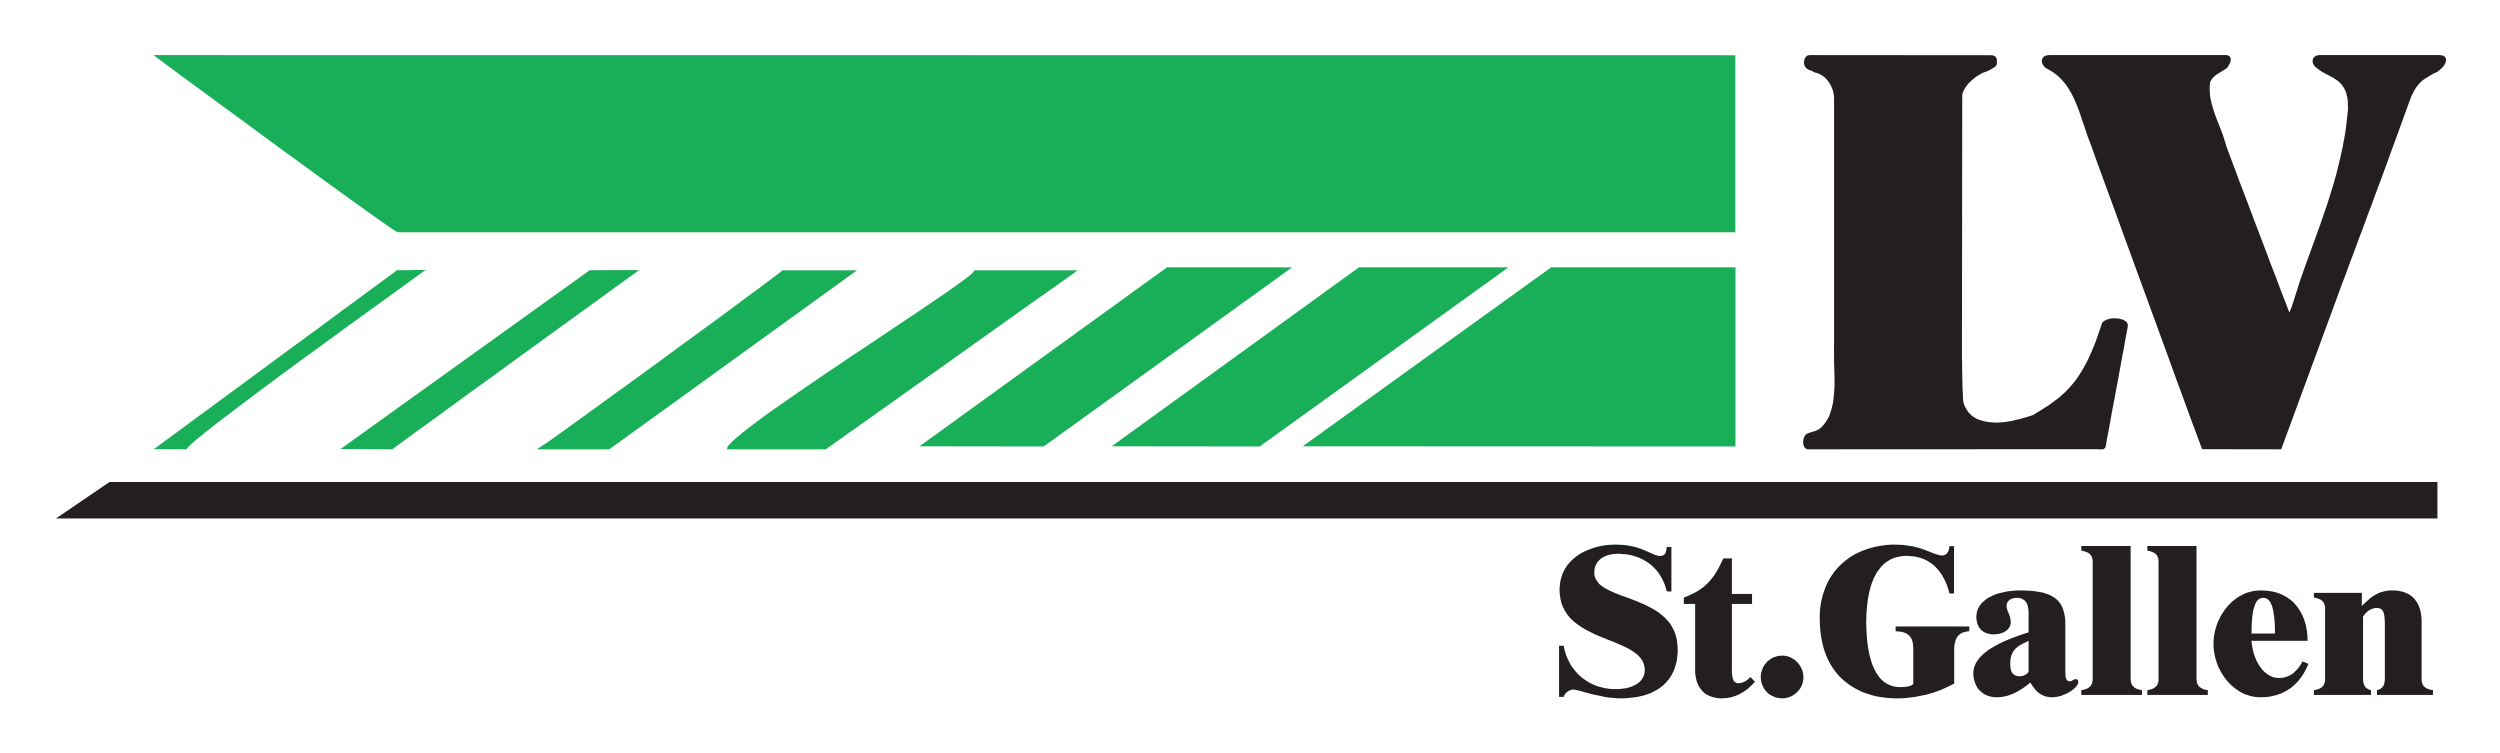
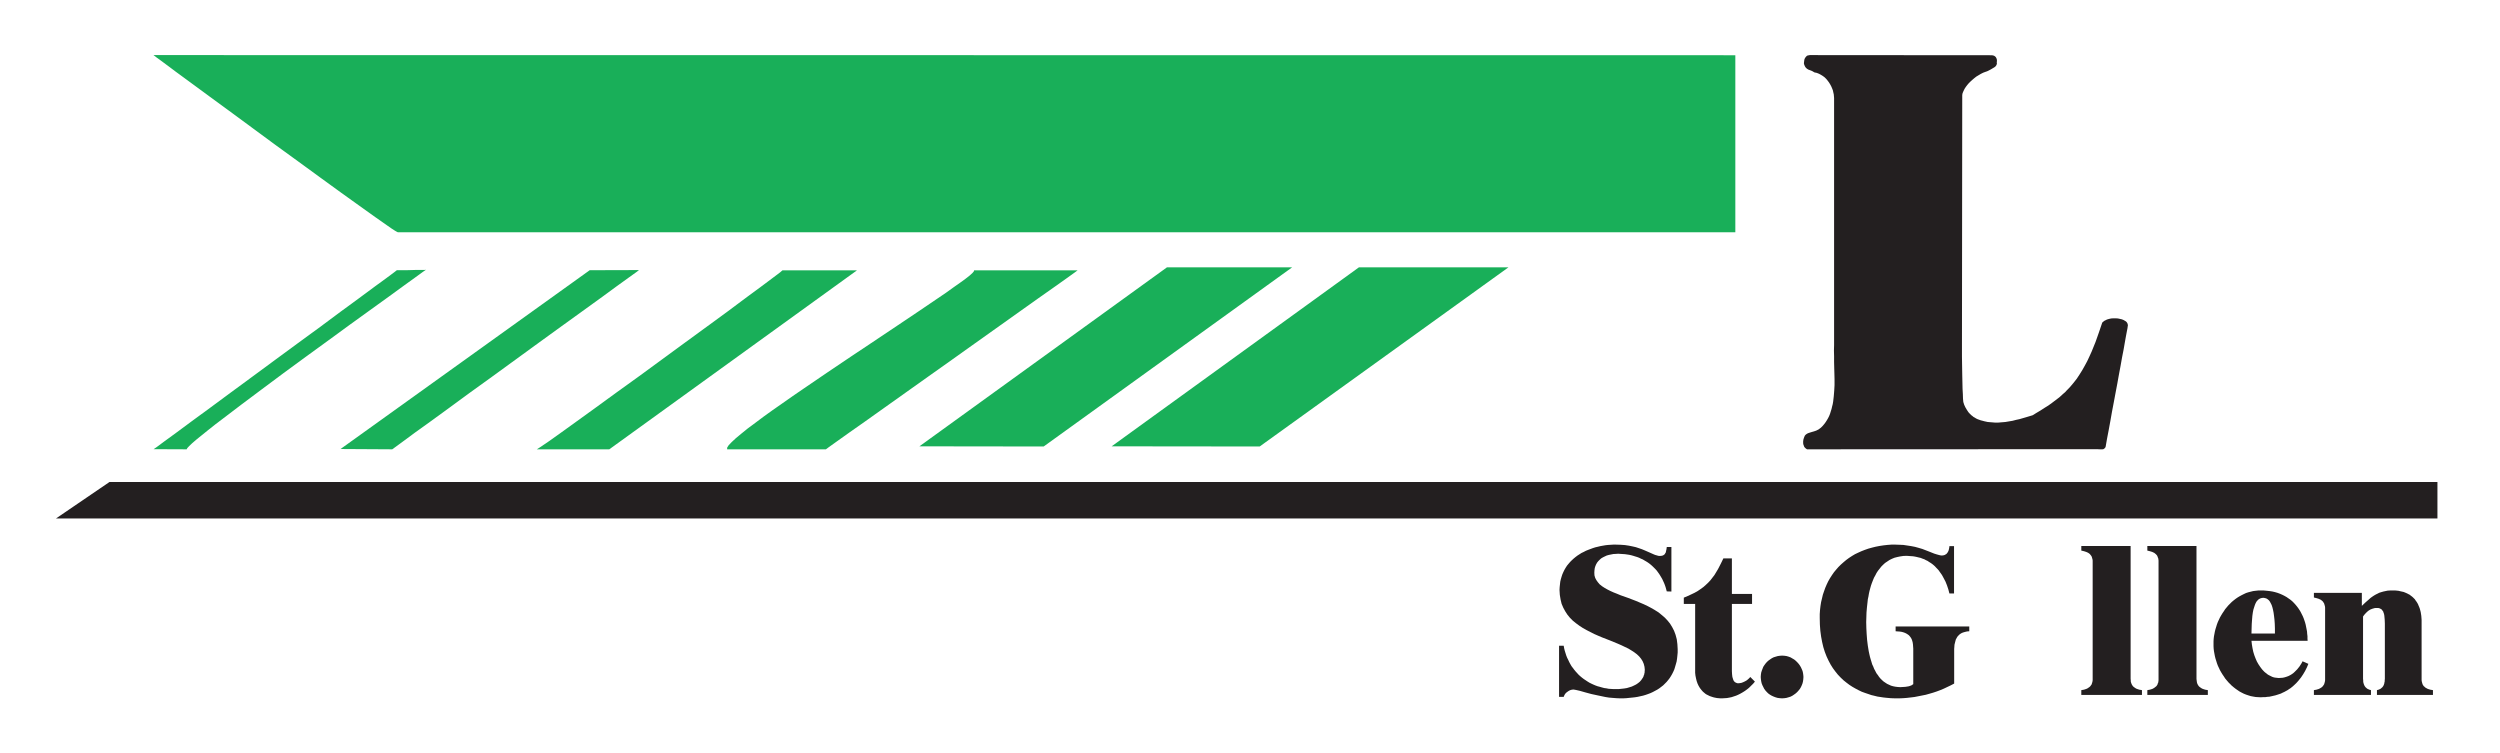
<svg xmlns="http://www.w3.org/2000/svg" version="1.0" width="453.85" height="136.76" id="svg2">
  <defs id="defs4">
    <clipPath id="clipPath2544">
      <path d="M 0.015,841.89 L 595.305,841.89 L 595.305,0 L 0.015,0 L 0.015,841.89 z" id="path2546" />
    </clipPath>
    <clipPath id="clipPath2538">
-       <path d="M -0.138,841.445 L 595.138,841.445 L 595.138,-0.445 L -0.138,-0.445 L -0.138,841.445 z" id="path2540" />
-     </clipPath>
+       </clipPath>
    <clipPath id="clipPath2486">
      <path d="M 0.015,841.89 L 595.305,841.89 L 595.305,0 L 0.015,0 L 0.015,841.89 z" id="path2488" />
    </clipPath>
    <clipPath id="clipPath2480">
      <path d="M -0.138,841.445 L 595.138,841.445 L 595.138,-0.445 L -0.138,-0.445 L -0.138,841.445 z" id="path2482" />
    </clipPath>
    <clipPath id="clipPath2474">
      <path d="M -17.146,852.783 L 606.476,852.783 L 606.476,-11.783 L -17.146,-11.783 L -17.146,852.783 z" id="path2476" />
    </clipPath>
    <clipPath id="clipPath2464">
-       <path d="M 0.015,841.89 L 595.305,841.89 L 595.305,0 L 0.015,0 L 0.015,841.89 z" id="path2466" />
-     </clipPath>
+       </clipPath>
    <clipPath id="clipPath2458">
      <path d="M -0.138,841.445 L 595.138,841.445 L 595.138,-0.445 L -0.138,-0.445 L -0.138,841.445 z" id="path2460" />
    </clipPath>
  </defs>
  <g transform="translate(-2.361,-9.5575092e-2)" id="layer1">
    <g transform="matrix(2.324,0,0,2.324,-1210.718,-0.842)" id="g2659">
      <path d="M 657.535,4.718 L 657.535,18.546 L 553.061,18.546 L 553.003,18.523 L 552.839,18.43 L 552.583,18.266 L 552.233,18.022 L 551.299,17.368 L 550.074,16.493 L 548.626,15.455 L 547.016,14.287 L 545.289,13.027 L 543.504,11.732 L 541.73,10.425 L 540.003,9.153 L 538.393,7.975 L 536.946,6.912 L 535.72,6.013 L 534.786,5.315 L 534.18,4.871 L 533.97,4.707 L 657.535,4.718" id="path2494" style="fill:#19af59;fill-opacity:1;fill-rule:evenodd;stroke:none" />
      <path d="M 677.513,4.718 L 677.583,4.718 L 677.641,4.731 L 677.7,4.742 L 677.758,4.766 L 677.793,4.788 L 677.839,4.823 L 677.874,4.858 L 677.898,4.893 L 677.944,4.987 L 677.968,5.081 L 677.968,5.186 L 677.956,5.291 L 677.968,5.36 L 677.956,5.418 L 677.933,5.477 L 677.909,5.523 L 677.874,5.571 L 677.828,5.617 L 677.781,5.652 L 677.723,5.687 L 677.489,5.827 L 677.268,5.943 L 676.894,6.083 L 676.708,6.177 L 676.533,6.282 L 676.358,6.387 L 676.194,6.516 L 676.043,6.645 L 675.903,6.772 L 675.763,6.912 L 675.645,7.052 L 675.54,7.192 L 675.448,7.332 L 675.378,7.473 L 675.319,7.601 L 675.273,7.73 L 675.26,7.846 L 675.238,27.462 L 675.238,28.267 L 675.249,29.002 L 675.26,29.656 L 675.273,30.251 L 675.284,30.765 L 675.308,31.196 L 675.319,31.546 L 675.343,31.803 L 675.413,32.025 L 675.505,32.223 L 675.623,32.422 L 675.739,32.597 L 675.809,32.678 L 675.96,32.83 L 676.054,32.9 L 676.135,32.97 L 676.241,33.028 L 676.334,33.087 L 676.45,33.145 L 676.579,33.191 L 676.708,33.238 L 676.848,33.273 L 676.976,33.308 L 677.244,33.367 L 677.525,33.39 L 677.805,33.413 L 678.085,33.413 L 678.353,33.39 L 678.633,33.367 L 678.913,33.32 L 679.194,33.273 L 679.461,33.203 L 679.73,33.145 L 680.255,32.993 L 680.756,32.842 L 681.06,32.655 L 681.375,32.468 L 681.679,32.27 L 681.983,32.083 L 682.274,31.873 L 682.858,31.43 L 683.138,31.173 L 683.289,31.045 L 683.429,30.893 L 683.569,30.752 L 683.709,30.601 L 683.965,30.297 L 684.211,29.982 L 684.433,29.643 L 684.643,29.306 L 684.84,28.956 L 685.028,28.606 L 685.203,28.232 L 685.366,27.871 L 685.67,27.123 L 685.938,26.365 L 686.195,25.607 L 686.241,25.56 L 686.3,25.513 L 686.358,25.466 L 686.429,25.432 L 686.568,25.362 L 686.731,25.315 L 686.895,25.28 L 687.07,25.268 L 687.245,25.268 L 687.42,25.28 L 687.584,25.315 L 687.735,25.35 L 687.875,25.408 L 687.991,25.478 L 688.05,25.513 L 688.096,25.56 L 688.133,25.607 L 688.155,25.653 L 688.179,25.7 L 688.19,25.758 L 688.201,25.817 L 688.19,25.875 L 688.166,26.05 L 688.109,26.342 L 688.039,26.715 L 687.956,27.182 L 687.863,27.718 L 687.746,28.313 L 687.63,28.967 L 687.501,29.656 L 687.373,30.368 L 687.234,31.102 L 687.094,31.85 L 686.954,32.585 L 686.825,33.32 L 686.696,34.02 L 686.568,34.686 L 686.463,35.292 L 686.44,35.35 L 686.416,35.386 L 686.381,35.421 L 686.358,35.443 L 686.289,35.491 L 686.206,35.502 L 686.008,35.502 L 685.775,35.491 L 663.136,35.502 L 663.066,35.456 L 663.008,35.408 L 662.961,35.362 L 662.915,35.303 L 662.891,35.233 L 662.868,35.176 L 662.844,35.106 L 662.833,35.023 L 662.833,34.872 L 662.856,34.72 L 662.903,34.58 L 662.961,34.44 L 663.019,34.371 L 663.078,34.323 L 663.148,34.277 L 663.218,34.242 L 663.359,34.195 L 663.51,34.148 L 663.673,34.102 L 663.848,34.043 L 663.941,33.997 L 664.035,33.95 L 664.128,33.88 L 664.221,33.81 L 664.35,33.682 L 664.478,33.531 L 664.583,33.39 L 664.689,33.226 L 664.783,33.063 L 664.864,32.9 L 664.934,32.725 L 664.991,32.538 L 665.05,32.352 L 665.096,32.153 L 665.144,31.967 L 665.179,31.756 L 665.225,31.348 L 665.26,30.916 L 665.284,30.485 L 665.284,30.03 L 665.273,29.586 L 665.26,29.131 L 665.249,28.676 L 665.249,28.232 L 665.238,27.788 L 665.249,27.357 L 665.249,8.067 L 665.238,7.927 L 665.225,7.776 L 665.19,7.625 L 665.155,7.461 L 665.096,7.31 L 665.026,7.146 L 664.945,6.995 L 664.851,6.842 L 664.746,6.702 L 664.641,6.573 L 664.513,6.446 L 664.373,6.341 L 664.221,6.247 L 664.07,6.166 L 663.895,6.096 L 663.72,6.061 L 663.486,5.932 L 663.241,5.84 L 663.183,5.805 L 663.124,5.77 L 663.078,5.722 L 663.019,5.663 L 662.984,5.606 L 662.95,5.536 L 662.915,5.453 L 662.891,5.348 L 662.903,5.243 L 662.915,5.138 L 662.938,5.022 L 662.984,4.928 L 663.019,4.882 L 663.054,4.836 L 663.089,4.801 L 663.124,4.766 L 663.171,4.742 L 663.23,4.731 L 663.288,4.718 L 663.359,4.707 L 677.513,4.718" id="path2496" style="fill:#231f20;fill-opacity:1;fill-rule:evenodd;stroke:none" />
-       <path d="M 695.845,4.707 L 695.961,4.718 L 696.055,4.742 L 696.125,4.788 L 696.171,4.836 L 696.206,4.906 L 696.23,4.976 L 696.23,5.138 L 696.206,5.232 L 696.171,5.326 L 696.136,5.407 L 696.09,5.488 L 696.044,5.571 L 695.996,5.641 L 695.939,5.711 L 695.891,5.757 L 695.53,5.98 L 695.191,6.19 L 695.028,6.306 L 694.876,6.446 L 694.806,6.516 L 694.749,6.597 L 694.69,6.691 L 694.631,6.796 L 694.608,6.96 L 694.585,7.286 L 694.596,7.45 L 694.596,7.613 L 694.608,7.776 L 694.631,7.94 L 694.655,8.102 L 694.725,8.418 L 694.806,8.733 L 694.9,9.036 L 695.005,9.351 L 695.239,9.97 L 695.483,10.588 L 695.6,10.892 L 695.705,11.207 L 695.799,11.511 L 695.891,11.825 L 696.195,12.653 L 696.545,13.576 L 696.906,14.556 L 697.304,15.595 L 697.713,16.668 L 698.12,17.753 L 698.529,18.827 L 698.925,19.865 L 699.299,20.87 L 699.66,21.791 L 699.976,22.631 L 700.256,23.366 L 700.49,23.973 L 700.665,24.428 L 700.769,24.72 L 700.816,24.813 L 700.968,24.44 L 701.096,24.078 L 701.201,23.74 L 701.306,23.401 L 701.423,23.051 L 701.54,22.666 L 701.68,22.246 L 701.843,21.767 L 702.123,20.986 L 702.404,20.216 L 702.683,19.445 L 702.963,18.663 L 703.244,17.893 L 703.511,17.111 L 703.78,16.33 L 704.025,15.547 L 704.27,14.755 L 704.491,13.961 L 704.69,13.156 L 704.878,12.338 L 704.97,11.931 L 705.04,11.511 L 705.123,11.102 L 705.191,10.682 L 705.251,10.262 L 705.296,9.842 L 705.344,9.41 L 705.39,8.99 L 705.39,8.675 L 705.379,8.36 L 705.366,8.208 L 705.344,8.045 L 705.309,7.892 L 705.274,7.741 L 705.228,7.577 L 705.158,7.438 L 705.088,7.286 L 704.994,7.146 L 704.889,7.006 L 704.76,6.866 L 704.62,6.737 L 704.456,6.621 L 704.224,6.468 L 704.025,6.365 L 703.85,6.271 L 703.686,6.19 L 703.535,6.107 L 703.371,6.013 L 703.196,5.908 L 703.01,5.757 L 702.905,5.687 L 702.824,5.617 L 702.754,5.523 L 702.695,5.442 L 702.66,5.36 L 702.636,5.267 L 702.625,5.186 L 702.636,5.103 L 702.648,5.022 L 702.683,4.952 L 702.73,4.882 L 702.8,4.823 L 702.87,4.777 L 702.951,4.742 L 703.056,4.718 L 703.161,4.707 L 712.531,4.707 L 712.671,4.718 L 712.789,4.742 L 712.883,4.777 L 712.953,4.836 L 713.01,4.906 L 713.045,4.976 L 713.056,5.068 L 713.045,5.162 L 713.021,5.267 L 712.976,5.372 L 712.916,5.488 L 712.835,5.593 L 712.73,5.711 L 712.614,5.816 L 712.485,5.932 L 712.334,6.037 L 712.065,6.155 L 711.903,6.247 L 711.785,6.317 L 711.668,6.387 L 711.47,6.516 L 711.284,6.632 L 711.12,6.772 L 710.98,6.912 L 710.851,7.065 L 710.723,7.227 L 710.618,7.391 L 710.525,7.566 L 710.431,7.741 L 710.338,7.927 L 710.268,8.126 L 710.186,8.336 L 710.034,8.756 L 709.871,9.211 L 709.545,10.11 L 709.218,11.008 L 708.891,11.896 L 708.565,12.793 L 708.238,13.692 L 707.911,14.578 L 707.573,15.477 L 707.246,16.376 L 706.908,17.263 L 706.581,18.162 L 706.243,19.048 L 705.915,19.947 L 705.578,20.833 L 705.251,21.732 L 704.913,22.62 L 704.585,23.517 L 700.175,35.502 L 694.001,35.491 L 693.896,35.222 L 693.616,34.463 L 693.173,33.285 L 692.614,31.745 L 691.948,29.936 L 691.213,27.906 L 690.419,25.735 L 689.601,23.495 L 688.785,21.266 L 687.991,19.096 L 687.256,17.065 L 686.591,15.256 L 686.031,13.716 L 685.6,12.537 L 685.331,11.767 L 685.226,11.498 L 685.074,11.102 L 684.934,10.693 L 684.795,10.273 L 684.654,9.865 L 684.514,9.445 L 684.374,9.036 L 684.211,8.628 L 684.048,8.231 L 683.955,8.032 L 683.86,7.846 L 683.768,7.66 L 683.663,7.485 L 683.558,7.31 L 683.441,7.135 L 683.313,6.96 L 683.184,6.807 L 683.044,6.645 L 682.904,6.505 L 682.753,6.352 L 682.589,6.225 L 682.425,6.096 L 682.239,5.98 L 682.051,5.862 L 681.854,5.757 L 681.76,5.698 L 681.69,5.628 L 681.62,5.547 L 681.563,5.465 L 681.528,5.385 L 681.491,5.291 L 681.48,5.208 L 681.48,5.116 L 681.491,5.033 L 681.528,4.963 L 681.574,4.893 L 681.631,4.823 L 681.725,4.777 L 681.819,4.742 L 681.948,4.718 L 682.088,4.707 L 695.845,4.707" id="path2498" style="fill:#231f20;fill-opacity:1;fill-rule:evenodd;stroke:none" />
      <path d="M 555.255,21.476 L 555.033,21.627 L 554.438,22.06 L 553.516,22.725 L 552.314,23.6 L 550.89,24.626 L 549.304,25.77 L 547.611,27.007 L 545.861,28.278 L 544.11,29.562 L 542.419,30.822 L 540.843,32.001 L 539.431,33.075 L 538.801,33.553 L 538.241,33.997 L 537.751,34.393 L 537.331,34.732 L 536.993,35.023 L 536.759,35.246 L 536.608,35.408 L 536.56,35.502 L 533.981,35.491 L 534.204,35.338 L 534.799,34.896 L 535.744,34.207 L 536.958,33.308 L 538.393,32.258 L 540.003,31.068 L 541.719,29.807 L 543.493,28.5 L 545.254,27.206 L 546.981,25.945 L 548.58,24.755 L 550.015,23.705 L 551.229,22.806 L 552.174,22.117 L 552.769,21.675 L 552.979,21.511 L 553.703,21.511 L 554.123,21.5 L 554.543,21.487 L 555.161,21.487 L 555.255,21.476" id="path2500" style="fill:#19af59;fill-opacity:1;fill-rule:evenodd;stroke:none" />
      <path d="M 571.895,21.5 L 571.685,21.662 L 571.066,22.106 L 570.11,22.795 L 568.884,23.693 L 567.414,24.755 L 565.78,25.933 L 564.041,27.193 L 560.448,29.807 L 558.698,31.068 L 557.075,32.258 L 555.616,33.32 L 554.38,34.207 L 553.434,34.907 L 552.828,35.35 L 552.618,35.502 L 548.58,35.478 L 568.044,21.511 L 571.895,21.5" id="path2502" style="fill:#19af59;fill-opacity:1;fill-rule:evenodd;stroke:none" />
      <path d="M 588.92,21.522 L 569.573,35.502 L 563.913,35.502 L 564.17,35.338 L 564.824,34.896 L 565.793,34.207 L 567.04,33.308 L 568.511,32.246 L 570.145,31.056 L 571.895,29.796 L 575.465,27.182 L 577.193,25.921 L 578.804,24.743 L 580.226,23.681 L 581.429,22.795 L 582.35,22.106 L 582.923,21.675 L 583.098,21.522 L 588.92,21.522" id="path2504" style="fill:#19af59;fill-opacity:1;fill-rule:evenodd;stroke:none" />
      <path d="M 606.156,21.522 L 605.934,21.686 L 605.316,22.13 L 604.348,22.817 L 603.086,23.705 L 598.163,27.206 L 596.33,28.512 L 594.486,29.82 L 592.713,31.08 L 591.056,32.258 L 589.563,33.32 L 588.301,34.207 L 587.334,34.896 L 586.715,35.338 L 586.494,35.502 L 578.78,35.502 L 578.78,35.373 L 578.896,35.187 L 579.13,34.942 L 579.456,34.638 L 579.876,34.288 L 580.379,33.88 L 580.961,33.448 L 581.615,32.958 L 582.328,32.445 L 583.098,31.908 L 583.914,31.336 L 584.766,30.752 L 586.564,29.527 L 588.419,28.278 L 590.274,27.042 L 592.071,25.84 L 593.74,24.72 L 595.221,23.716 L 595.875,23.272 L 596.459,22.852 L 596.973,22.491 L 597.393,22.187 L 597.719,21.931 L 597.941,21.732 L 598.058,21.592 L 598.069,21.522 L 606.156,21.522" id="path2506" style="fill:#19af59;fill-opacity:1;fill-rule:evenodd;stroke:none" />
      <path d="M 593.799,35.268 L 613.134,21.288 L 622.913,21.288 L 603.506,35.281 L 593.799,35.268" id="path2508" style="fill:#19af59;fill-opacity:1;fill-rule:evenodd;stroke:none" />
      <path d="M 608.816,35.268 L 628.129,21.288 L 639.81,21.288 L 620.38,35.281 L 608.816,35.268" id="path2510" style="fill:#19af59;fill-opacity:1;fill-rule:evenodd;stroke:none" />
-       <path d="M 623.741,35.268 L 643.146,21.288 L 657.546,21.288 L 657.546,35.281 L 623.741,35.268" id="path2512" style="fill:#19af59;fill-opacity:1;fill-rule:evenodd;stroke:none" />
      <path d="M 526.35,40.905 L 530.528,38.057 L 712.38,38.057 L 712.38,40.905 L 526.35,40.905" id="path2514" style="fill:#231f20;fill-opacity:1;fill-rule:evenodd;stroke:none" />
      <path d="M 643.765,50.847 L 644.128,50.847 L 644.163,51.046 L 644.209,51.232 L 644.268,51.42 L 644.326,51.606 L 644.395,51.781 L 644.478,51.945 L 644.559,52.12 L 644.64,52.271 L 644.734,52.435 L 644.84,52.575 L 644.945,52.715 L 645.06,52.855 L 645.295,53.111 L 645.423,53.228 L 645.563,53.345 L 645.703,53.45 L 645.843,53.543 L 645.983,53.636 L 646.134,53.73 L 646.298,53.811 L 646.449,53.881 L 646.613,53.951 L 646.776,54.01 L 646.951,54.056 L 647.115,54.103 L 647.29,54.15 L 647.465,54.173 L 647.64,54.208 L 647.826,54.22 L 648.013,54.231 L 648.421,54.231 L 648.644,54.208 L 648.853,54.185 L 649.064,54.15 L 649.261,54.091 L 649.449,54.033 L 649.624,53.951 L 649.786,53.87 L 649.939,53.765 L 650.068,53.66 L 650.183,53.531 L 650.278,53.391 L 650.324,53.321 L 650.359,53.251 L 650.381,53.17 L 650.418,53.087 L 650.429,53.006 L 650.451,52.925 L 650.451,52.831 L 650.464,52.738 L 650.44,52.492 L 650.381,52.26 L 650.289,52.048 L 650.173,51.862 L 650.02,51.676 L 649.845,51.512 L 649.646,51.361 L 649.414,51.21 L 649.18,51.068 L 648.911,50.94 L 648.644,50.812 L 648.351,50.683 L 647.756,50.438 L 647.126,50.193 L 646.824,50.065 L 646.508,49.926 L 646.205,49.773 L 645.913,49.622 L 645.621,49.458 L 645.353,49.283 L 645.084,49.085 L 644.84,48.887 L 644.618,48.665 L 644.419,48.42 L 644.244,48.151 L 644.093,47.871 L 643.964,47.568 L 643.883,47.23 L 643.824,46.868 L 643.8,46.482 L 643.813,46.261 L 643.836,46.051 L 643.859,45.841 L 643.906,45.642 L 643.964,45.445 L 644.021,45.27 L 644.104,45.082 L 644.185,44.918 L 644.279,44.756 L 644.384,44.592 L 644.5,44.452 L 644.629,44.301 L 644.758,44.172 L 644.898,44.043 L 645.038,43.927 L 645.189,43.811 L 645.353,43.706 L 645.516,43.601 L 645.691,43.518 L 645.866,43.426 L 646.041,43.356 L 646.228,43.286 L 646.415,43.216 L 646.601,43.157 L 646.8,43.111 L 646.998,43.063 L 647.395,42.993 L 647.605,42.971 L 648.001,42.947 L 648.211,42.947 L 648.573,42.958 L 648.911,42.982 L 649.215,43.028 L 649.506,43.087 L 649.763,43.146 L 650.009,43.227 L 650.243,43.308 L 650.44,43.39 L 650.814,43.553 L 651.129,43.693 L 651.269,43.752 L 651.398,43.787 L 651.514,43.822 L 651.631,43.833 L 651.759,43.822 L 651.864,43.798 L 651.91,43.776 L 651.946,43.752 L 651.993,43.717 L 652.028,43.682 L 652.05,43.636 L 652.085,43.588 L 652.109,43.531 L 652.12,43.461 L 652.156,43.308 L 652.179,43.133 L 652.541,43.133 L 652.541,46.611 L 652.179,46.6 L 652.133,46.436 L 652.085,46.261 L 652.028,46.097 L 651.969,45.946 L 651.899,45.795 L 651.829,45.642 L 651.748,45.502 L 651.665,45.363 L 651.584,45.235 L 651.491,45.106 L 651.398,44.977 L 651.293,44.861 L 651.175,44.743 L 651.07,44.64 L 650.954,44.535 L 650.838,44.441 L 650.709,44.347 L 650.58,44.266 L 650.44,44.185 L 650.3,44.102 L 650.16,44.043 L 650.02,43.973 L 649.869,43.916 L 649.716,43.87 L 649.565,43.822 L 649.401,43.776 L 649.238,43.741 L 649.075,43.717 L 648.911,43.693 L 648.736,43.682 L 648.561,43.671 L 648.386,43.658 L 648.2,43.671 L 648.001,43.682 L 647.651,43.752 L 647.488,43.798 L 647.336,43.87 L 647.196,43.938 L 647.056,44.021 L 646.94,44.126 L 646.835,44.231 L 646.741,44.347 L 646.66,44.487 L 646.601,44.627 L 646.554,44.78 L 646.531,44.953 L 646.52,45.13 L 646.531,45.351 L 646.59,45.55 L 646.683,45.725 L 646.8,45.888 L 646.94,46.051 L 647.115,46.191 L 647.313,46.32 L 647.535,46.447 L 647.768,46.565 L 648.025,46.681 L 648.293,46.786 L 648.573,46.903 L 649.168,47.113 L 649.775,47.346 L 650.079,47.475 L 650.381,47.603 L 650.674,47.743 L 650.965,47.895 L 651.245,48.058 L 651.526,48.233 L 651.77,48.432 L 652.016,48.641 L 652.238,48.875 L 652.436,49.12 L 652.6,49.388 L 652.751,49.68 L 652.868,49.995 L 652.961,50.346 L 653.008,50.718 L 653.031,51.116 L 653.031,51.372 L 653.008,51.617 L 652.984,51.84 L 652.95,52.072 L 652.891,52.283 L 652.833,52.481 L 652.774,52.68 L 652.693,52.866 L 652.6,53.053 L 652.506,53.216 L 652.401,53.38 L 652.284,53.531 L 652.168,53.671 L 652.028,53.811 L 651.899,53.94 L 651.748,54.056 L 651.596,54.173 L 651.433,54.278 L 651.083,54.465 L 650.908,54.546 L 650.72,54.617 L 650.523,54.686 L 650.324,54.745 L 650.114,54.791 L 649.904,54.838 L 649.681,54.873 L 649.46,54.897 L 649.226,54.92 L 649.005,54.943 L 648.76,54.955 L 648.526,54.955 L 648.246,54.943 L 647.955,54.92 L 647.675,54.897 L 647.383,54.85 L 646.824,54.733 L 646.286,54.617 L 645.808,54.488 L 645.4,54.371 L 645.095,54.301 L 644.898,54.266 L 644.769,54.278 L 644.64,54.313 L 644.524,54.371 L 644.419,54.442 L 644.314,54.523 L 644.233,54.617 L 644.174,54.722 L 644.128,54.838 L 643.765,54.838 L 643.765,50.847" id="path2516" style="fill:#231f20;fill-opacity:1;fill-rule:evenodd;stroke:none" />
      <path d="M 658.841,47.58 L 657.266,47.58 L 657.266,52.831 L 657.279,53.065 L 657.301,53.263 L 657.325,53.356 L 657.349,53.426 L 657.371,53.496 L 657.395,53.555 L 657.43,53.613 L 657.476,53.66 L 657.511,53.695 L 657.559,53.718 L 657.605,53.741 L 657.664,53.765 L 657.721,53.776 L 657.78,53.776 L 657.896,53.765 L 658.025,53.741 L 658.143,53.695 L 658.27,53.636 L 658.399,53.566 L 658.504,53.485 L 658.609,53.391 L 658.703,53.286 L 659.064,53.648 L 658.948,53.788 L 658.808,53.928 L 658.679,54.056 L 658.539,54.185 L 658.386,54.301 L 658.236,54.406 L 658.084,54.5 L 657.92,54.593 L 657.756,54.675 L 657.594,54.745 L 657.418,54.803 L 657.244,54.861 L 657.069,54.897 L 656.881,54.931 L 656.695,54.943 L 656.496,54.955 L 656.368,54.955 L 656.229,54.943 L 656.1,54.931 L 655.983,54.908 L 655.866,54.885 L 655.75,54.85 L 655.54,54.78 L 655.446,54.733 L 655.353,54.686 L 655.26,54.64 L 655.178,54.582 L 655.096,54.511 L 655.026,54.453 L 654.956,54.383 L 654.886,54.301 L 654.77,54.15 L 654.665,53.975 L 654.583,53.8 L 654.513,53.601 L 654.466,53.403 L 654.42,53.181 L 654.396,52.96 L 654.396,47.58 L 653.51,47.58 L 653.51,47.09 L 653.813,46.962 L 654.093,46.833 L 654.361,46.705 L 654.606,46.565 L 654.828,46.413 L 655.038,46.261 L 655.225,46.097 L 655.411,45.922 L 655.586,45.736 L 655.739,45.537 L 655.901,45.327 L 656.041,45.095 L 656.181,44.861 L 656.321,44.592 L 656.461,44.312 L 656.601,44.021 L 657.266,44.021 L 657.266,46.798 L 658.841,46.798 L 658.841,47.58" id="path2518" style="fill:#231f20;fill-opacity:1;fill-rule:evenodd;stroke:none" />
      <path d="M 661.188,51.617 L 661.363,51.628 L 661.538,51.652 L 661.701,51.7 L 661.853,51.757 L 661.993,51.84 L 662.133,51.921 L 662.261,52.026 L 662.378,52.142 L 662.483,52.26 L 662.576,52.388 L 662.658,52.527 L 662.728,52.68 L 662.786,52.82 L 662.821,52.971 L 662.844,53.135 L 662.856,53.286 L 662.844,53.461 L 662.821,53.625 L 662.786,53.776 L 662.728,53.928 L 662.658,54.08 L 662.576,54.22 L 662.471,54.348 L 662.366,54.465 L 662.249,54.57 L 662.121,54.663 L 661.981,54.756 L 661.841,54.826 L 661.689,54.873 L 661.526,54.92 L 661.363,54.943 L 661.188,54.955 L 661.013,54.943 L 660.838,54.92 L 660.674,54.873 L 660.523,54.815 L 660.371,54.745 L 660.231,54.663 L 660.103,54.57 L 659.986,54.453 L 659.88,54.336 L 659.788,54.208 L 659.718,54.068 L 659.648,53.928 L 659.589,53.776 L 659.554,53.613 L 659.531,53.45 L 659.519,53.286 L 659.531,53.111 L 659.554,52.948 L 659.601,52.796 L 659.659,52.645 L 659.718,52.492 L 659.81,52.352 L 659.904,52.225 L 660.009,52.107 L 660.126,52.002 L 660.254,51.91 L 660.394,51.816 L 660.534,51.746 L 660.686,51.7 L 660.849,51.652 L 661.024,51.628 L 661.188,51.617" id="path2520" style="fill:#231f20;fill-opacity:1;fill-rule:evenodd;stroke:none" />
      <path d="M 674.258,46.763 L 674.175,46.447 L 674.07,46.132 L 673.954,45.841 L 673.814,45.572 L 673.674,45.316 L 673.499,45.071 L 673.418,44.953 L 673.324,44.85 L 673.219,44.743 L 673.125,44.64 L 673.02,44.546 L 672.904,44.452 L 672.786,44.371 L 672.67,44.301 L 672.554,44.22 L 672.425,44.161 L 672.296,44.091 L 672.156,44.043 L 672.018,43.986 L 671.865,43.951 L 671.725,43.916 L 671.561,43.881 L 671.41,43.857 L 671.246,43.846 L 671.071,43.833 L 670.908,43.822 L 670.651,43.833 L 670.406,43.87 L 670.184,43.916 L 669.963,43.973 L 669.764,44.056 L 669.578,44.148 L 669.228,44.382 L 669.076,44.522 L 668.936,44.662 L 668.808,44.826 L 668.679,44.988 L 668.563,45.165 L 668.469,45.351 L 668.364,45.537 L 668.283,45.736 L 668.201,45.946 L 668.131,46.145 L 668.073,46.355 L 668.014,46.576 L 667.968,46.786 L 667.933,46.996 L 667.885,47.218 L 667.863,47.428 L 667.816,47.848 L 667.781,48.257 L 667.769,48.641 L 667.758,48.992 L 667.769,49.458 L 667.793,49.926 L 667.828,50.392 L 667.885,50.847 L 667.921,51.068 L 667.956,51.28 L 668.003,51.501 L 668.049,51.7 L 668.108,51.91 L 668.166,52.096 L 668.224,52.295 L 668.306,52.468 L 668.375,52.645 L 668.469,52.82 L 668.551,52.983 L 668.656,53.123 L 668.76,53.275 L 668.866,53.403 L 668.983,53.52 L 669.111,53.636 L 669.251,53.73 L 669.391,53.823 L 669.543,53.893 L 669.694,53.963 L 669.858,54.01 L 670.033,54.045 L 670.219,54.068 L 670.418,54.08 L 670.629,54.068 L 670.815,54.056 L 670.966,54.033 L 671.095,54.01 L 671.2,53.975 L 671.293,53.94 L 671.363,53.893 L 671.434,53.846 L 671.434,51.068 L 671.421,50.895 L 671.41,50.731 L 671.386,50.578 L 671.351,50.451 L 671.305,50.322 L 671.246,50.217 L 671.176,50.123 L 671.095,50.03 L 671.001,49.961 L 670.908,49.902 L 670.791,49.843 L 670.663,49.797 L 670.535,49.762 L 670.383,49.738 L 670.219,49.727 L 670.056,49.715 L 670.056,49.342 L 675.809,49.342 L 675.809,49.715 L 675.645,49.727 L 675.494,49.762 L 675.365,49.797 L 675.238,49.843 L 675.133,49.902 L 675.039,49.972 L 674.958,50.053 L 674.875,50.147 L 674.818,50.252 L 674.759,50.357 L 674.724,50.486 L 674.689,50.626 L 674.654,50.766 L 674.643,50.93 L 674.63,51.092 L 674.63,53.8 L 674.363,53.94 L 674.094,54.068 L 673.825,54.196 L 673.545,54.313 L 673.265,54.418 L 672.985,54.511 L 672.705,54.593 L 672.414,54.675 L 672.123,54.733 L 671.83,54.791 L 671.526,54.85 L 671.235,54.885 L 670.931,54.92 L 670.629,54.943 L 670.336,54.955 L 670.033,54.955 L 669.683,54.943 L 669.298,54.908 L 669.088,54.885 L 668.866,54.85 L 668.633,54.815 L 668.399,54.756 L 668.154,54.698 L 667.921,54.617 L 667.676,54.535 L 667.419,54.442 L 667.174,54.325 L 666.929,54.196 L 666.684,54.056 L 666.45,53.905 L 666.218,53.73 L 665.984,53.543 L 665.763,53.332 L 665.551,53.111 L 665.354,52.866 L 665.155,52.597 L 664.98,52.318 L 664.818,52.013 L 664.665,51.687 L 664.525,51.326 L 664.408,50.952 L 664.315,50.556 L 664.234,50.123 L 664.175,49.68 L 664.14,49.202 L 664.128,48.688 L 664.128,48.373 L 664.151,48.046 L 664.186,47.743 L 664.234,47.44 L 664.304,47.148 L 664.373,46.856 L 664.466,46.587 L 664.56,46.32 L 664.676,46.051 L 664.794,45.806 L 664.934,45.561 L 665.085,45.327 L 665.238,45.106 L 665.413,44.896 L 665.586,44.697 L 665.786,44.5 L 665.984,44.325 L 666.194,44.148 L 666.415,43.986 L 666.649,43.833 L 666.883,43.693 L 667.128,43.577 L 667.384,43.461 L 667.653,43.356 L 667.921,43.262 L 668.213,43.181 L 668.493,43.111 L 668.796,43.052 L 669.099,43.006 L 669.403,42.971 L 669.718,42.947 L 670.044,42.947 L 670.348,42.958 L 670.663,42.971 L 670.966,43.017 L 671.27,43.063 L 671.573,43.122 L 671.865,43.203 L 672.145,43.286 L 672.414,43.39 L 672.716,43.507 L 673.066,43.647 L 673.254,43.706 L 673.418,43.752 L 673.558,43.787 L 673.674,43.798 L 673.755,43.787 L 673.825,43.776 L 673.895,43.752 L 673.954,43.717 L 674.013,43.682 L 674.059,43.636 L 674.094,43.588 L 674.129,43.542 L 674.188,43.426 L 674.223,43.297 L 674.245,43.181 L 674.258,43.063 L 674.619,43.063 L 674.619,46.763 L 674.258,46.763" id="path2522" style="fill:#231f20;fill-opacity:1;fill-rule:evenodd;stroke:none" />
-       <path d="M 680.443,52.89 L 680.395,52.948 L 680.336,53.006 L 680.266,53.065 L 680.196,53.111 L 680.104,53.158 L 680.01,53.193 L 679.894,53.216 L 679.776,53.228 L 679.671,53.228 L 679.568,53.216 L 679.485,53.193 L 679.403,53.158 L 679.334,53.123 L 679.275,53.076 L 679.216,53.03 L 679.17,52.971 L 679.124,52.901 L 679.089,52.831 L 679.065,52.738 L 679.041,52.656 L 679.019,52.457 L 679.006,52.225 L 679.019,52.013 L 679.041,51.816 L 679.089,51.641 L 679.146,51.488 L 679.216,51.348 L 679.298,51.221 L 679.391,51.103 L 679.496,51.01 L 679.601,50.917 L 679.719,50.835 L 679.835,50.766 L 679.964,50.696 L 680.208,50.578 L 680.443,50.462 L 680.443,52.89 z M 683.313,49.283 L 683.313,48.968 L 683.289,48.665 L 683.265,48.513 L 683.243,48.373 L 683.208,48.245 L 683.173,48.116 L 683.138,47.988 L 683.09,47.871 L 683.033,47.755 L 682.974,47.638 L 682.904,47.533 L 682.823,47.428 L 682.74,47.335 L 682.648,47.241 L 682.554,47.16 L 682.438,47.078 L 682.32,47.007 L 682.204,46.938 L 682.064,46.868 L 681.911,46.81 L 681.76,46.763 L 681.596,46.705 L 681.423,46.67 L 681.224,46.635 L 681.025,46.6 L 680.815,46.576 L 680.594,46.552 L 680.36,46.541 L 680.115,46.53 L 679.485,46.53 L 679.124,46.565 L 678.784,46.6 L 678.458,46.67 L 678.155,46.74 L 677.863,46.833 L 677.595,46.95 L 677.349,47.078 L 677.233,47.136 L 677.128,47.218 L 677.034,47.288 L 676.848,47.451 L 676.765,47.533 L 676.696,47.626 L 676.626,47.72 L 676.568,47.813 L 676.509,47.918 L 676.463,48.023 L 676.428,48.128 L 676.404,48.233 L 676.38,48.35 L 676.369,48.467 L 676.358,48.583 L 676.369,48.747 L 676.393,48.898 L 676.415,49.05 L 676.463,49.178 L 676.521,49.307 L 676.579,49.423 L 676.743,49.61 L 676.836,49.692 L 676.941,49.762 L 677.046,49.821 L 677.163,49.867 L 677.291,49.902 L 677.419,49.937 L 677.56,49.95 L 677.711,49.961 L 677.839,49.95 L 677.968,49.937 L 678.096,49.926 L 678.225,49.891 L 678.341,49.856 L 678.446,49.821 L 678.551,49.762 L 678.645,49.703 L 678.738,49.645 L 678.808,49.576 L 678.878,49.493 L 678.936,49.412 L 678.984,49.318 L 679.019,49.225 L 679.041,49.12 L 679.054,49.003 L 679.041,48.91 L 679.03,48.817 L 679.019,48.723 L 678.995,48.63 L 678.948,48.467 L 678.89,48.315 L 678.82,48.163 L 678.773,48.011 L 678.749,47.941 L 678.738,47.871 L 678.726,47.801 L 678.726,47.661 L 678.738,47.591 L 678.749,47.533 L 678.784,47.475 L 678.808,47.428 L 678.843,47.37 L 678.89,47.323 L 678.936,47.276 L 678.995,47.241 L 679.054,47.206 L 679.124,47.171 L 679.194,47.148 L 679.264,47.136 L 679.334,47.113 L 679.415,47.113 L 679.496,47.101 L 679.636,47.113 L 679.753,47.125 L 679.859,47.148 L 679.951,47.195 L 680.045,47.241 L 680.115,47.3 L 680.185,47.358 L 680.243,47.44 L 680.29,47.521 L 680.336,47.615 L 680.371,47.72 L 680.395,47.825 L 680.419,47.941 L 680.43,48.07 L 680.443,48.198 L 680.443,49.797 L 679.905,49.972 L 679.251,50.206 L 678.901,50.346 L 678.54,50.497 L 678.178,50.672 L 677.828,50.86 L 677.653,50.952 L 677.326,51.162 L 677.174,51.28 L 677.023,51.396 L 676.883,51.512 L 676.754,51.641 L 676.626,51.77 L 676.521,51.91 L 676.428,52.048 L 676.334,52.19 L 676.264,52.341 L 676.205,52.492 L 676.159,52.656 L 676.135,52.82 L 676.124,52.983 L 676.135,53.193 L 676.159,53.391 L 676.205,53.578 L 676.264,53.753 L 676.334,53.916 L 676.415,54.08 L 676.509,54.22 L 676.626,54.348 L 676.754,54.465 L 676.894,54.57 L 677.046,54.663 L 677.209,54.733 L 677.373,54.791 L 677.56,54.838 L 677.758,54.861 L 677.956,54.873 L 678.143,54.861 L 678.318,54.85 L 678.505,54.815 L 678.68,54.78 L 678.855,54.733 L 679.019,54.675 L 679.194,54.605 L 679.356,54.535 L 679.52,54.453 L 679.684,54.36 L 679.835,54.266 L 679.986,54.173 L 680.29,53.951 L 680.57,53.718 L 680.688,53.893 L 680.815,54.08 L 680.885,54.173 L 680.968,54.266 L 681.049,54.36 L 681.143,54.453 L 681.248,54.535 L 681.364,54.617 L 681.48,54.686 L 681.62,54.745 L 681.76,54.803 L 681.924,54.838 L 682.099,54.861 L 682.285,54.873 L 682.46,54.861 L 682.635,54.838 L 682.81,54.803 L 682.998,54.756 L 683.16,54.686 L 683.335,54.617 L 683.499,54.535 L 683.65,54.453 L 683.791,54.36 L 683.919,54.266 L 684.035,54.162 L 684.141,54.056 L 684.223,53.951 L 684.281,53.858 L 684.316,53.753 L 684.328,53.648 L 684.316,53.59 L 684.281,53.531 L 684.258,53.496 L 684.223,53.472 L 684.188,53.461 L 684.07,53.461 L 684,53.485 L 683.943,53.507 L 683.896,53.543 L 683.849,53.566 L 683.803,53.601 L 683.744,53.613 L 683.674,53.625 L 683.593,53.613 L 683.523,53.59 L 683.488,53.578 L 683.464,53.555 L 683.429,53.52 L 683.405,53.485 L 683.37,53.391 L 683.335,53.263 L 683.324,53.087 L 683.313,52.878 L 683.313,49.283" id="path2524" style="fill:#231f20;fill-opacity:1;fill-rule:evenodd;stroke:none" />
      <path d="M 684.561,54.686 L 684.561,54.313 L 684.771,54.278 L 684.945,54.22 L 685.028,54.185 L 685.098,54.138 L 685.168,54.091 L 685.226,54.045 L 685.273,53.998 L 685.32,53.928 L 685.366,53.87 L 685.39,53.788 L 685.413,53.718 L 685.436,53.625 L 685.448,53.531 L 685.448,44.196 L 685.436,44.102 L 685.413,44.021 L 685.39,43.938 L 685.366,43.87 L 685.32,43.798 L 685.273,43.741 L 685.226,43.682 L 685.168,43.636 L 685.098,43.588 L 685.028,43.553 L 684.945,43.518 L 684.771,43.461 L 684.561,43.413 L 684.561,43.052 L 688.413,43.052 L 688.413,53.437 L 688.424,53.531 L 688.424,53.625 L 688.446,53.718 L 688.47,53.788 L 688.505,53.87 L 688.54,53.928 L 688.586,53.998 L 688.634,54.045 L 688.693,54.091 L 688.761,54.138 L 688.831,54.185 L 688.914,54.22 L 689.089,54.278 L 689.299,54.313 L 689.299,54.686 L 684.561,54.686" id="path2526" style="fill:#231f20;fill-opacity:1;fill-rule:evenodd;stroke:none" />
      <path d="M 689.719,54.686 L 689.719,54.313 L 689.918,54.278 L 690.104,54.22 L 690.174,54.185 L 690.255,54.138 L 690.314,54.091 L 690.373,54.045 L 690.43,53.998 L 690.478,53.928 L 690.513,53.87 L 690.535,53.788 L 690.57,53.718 L 690.583,53.625 L 690.594,53.531 L 690.594,44.196 L 690.583,44.102 L 690.57,44.021 L 690.535,43.938 L 690.513,43.87 L 690.478,43.798 L 690.43,43.741 L 690.373,43.682 L 690.314,43.636 L 690.255,43.588 L 690.174,43.553 L 690.104,43.518 L 689.918,43.461 L 689.719,43.413 L 689.719,43.052 L 693.558,43.052 L 693.558,53.437 L 693.569,53.531 L 693.581,53.625 L 693.594,53.718 L 693.616,53.788 L 693.651,53.87 L 693.686,53.928 L 693.733,53.998 L 693.78,54.045 L 693.839,54.091 L 693.908,54.138 L 693.979,54.185 L 694.06,54.22 L 694.235,54.278 L 694.445,54.313 L 694.445,54.686 L 689.719,54.686" id="path2528" style="fill:#231f20;fill-opacity:1;fill-rule:evenodd;stroke:none" />
      <path d="M 697.853,49.891 L 697.864,49.493 L 697.875,49.132 L 697.899,48.805 L 697.923,48.513 L 697.958,48.257 L 698.004,48.023 L 698.063,47.837 L 698.12,47.661 L 698.179,47.521 L 698.249,47.393 L 698.33,47.3 L 698.4,47.23 L 698.494,47.171 L 698.576,47.136 L 698.669,47.113 L 698.774,47.101 L 698.868,47.113 L 698.961,47.136 L 699.054,47.171 L 699.136,47.23 L 699.218,47.3 L 699.288,47.393 L 699.358,47.521 L 699.428,47.661 L 699.486,47.837 L 699.533,48.023 L 699.58,48.257 L 699.615,48.513 L 699.649,48.805 L 699.673,49.132 L 699.685,49.493 L 699.685,49.891 L 697.853,49.891 z M 702.24,50.462 L 702.228,50.287 L 702.228,50.1 L 702.205,49.915 L 702.193,49.738 L 702.158,49.552 L 702.123,49.377 L 702.088,49.202 L 702.041,49.027 L 701.983,48.852 L 701.925,48.688 L 701.855,48.525 L 701.773,48.361 L 701.691,48.198 L 701.598,48.046 L 701.505,47.906 L 701.4,47.767 L 701.283,47.626 L 701.166,47.498 L 701.038,47.37 L 700.898,47.253 L 700.746,47.148 L 700.594,47.042 L 700.431,46.95 L 700.268,46.868 L 700.081,46.786 L 699.894,46.716 L 699.696,46.658 L 699.498,46.611 L 699.275,46.576 L 699.054,46.552 L 698.821,46.53 L 698.378,46.53 L 698.179,46.552 L 697.98,46.576 L 697.794,46.623 L 697.608,46.67 L 697.431,46.727 L 697.256,46.81 L 697.094,46.891 L 696.919,46.985 L 696.766,47.078 L 696.615,47.183 L 696.464,47.3 L 696.311,47.428 L 696.184,47.556 L 696.044,47.696 L 695.926,47.837 L 695.799,47.988 L 695.694,48.151 L 695.589,48.303 L 695.483,48.478 L 695.39,48.641 L 695.308,48.817 L 695.226,48.992 L 695.156,49.178 L 695.099,49.365 L 695.04,49.552 L 694.994,49.738 L 694.959,49.926 L 694.923,50.112 L 694.9,50.311 L 694.889,50.497 L 694.889,50.882 L 694.9,51.081 L 694.923,51.267 L 694.959,51.466 L 694.994,51.652 L 695.04,51.84 L 695.099,52.026 L 695.156,52.212 L 695.226,52.4 L 695.308,52.575 L 695.39,52.75 L 695.483,52.913 L 695.589,53.087 L 695.694,53.24 L 695.799,53.403 L 695.926,53.555 L 696.044,53.695 L 696.184,53.835 L 696.311,53.963 L 696.464,54.091 L 696.615,54.208 L 696.766,54.313 L 696.919,54.418 L 697.094,54.511 L 697.256,54.593 L 697.431,54.663 L 697.608,54.722 L 697.794,54.78 L 697.98,54.815 L 698.179,54.85 L 698.576,54.873 L 698.75,54.861 L 698.925,54.861 L 699.089,54.838 L 699.253,54.826 L 699.416,54.791 L 699.568,54.756 L 699.719,54.722 L 699.871,54.675 L 700.151,54.582 L 700.291,54.511 L 700.42,54.453 L 700.548,54.383 L 700.676,54.313 L 700.793,54.231 L 700.921,54.15 L 701.143,53.963 L 701.353,53.765 L 701.54,53.555 L 701.726,53.321 L 701.89,53.076 L 702.041,52.82 L 702.181,52.54 L 702.298,52.26 L 701.843,52.061 L 701.773,52.201 L 701.691,52.33 L 701.61,52.457 L 701.516,52.575 L 701.423,52.691 L 701.318,52.796 L 701.213,52.901 L 701.108,52.995 L 700.991,53.076 L 700.875,53.146 L 700.734,53.216 L 700.606,53.263 L 700.455,53.31 L 700.303,53.345 L 700.151,53.356 L 699.976,53.367 L 699.883,53.356 L 699.778,53.345 L 699.673,53.332 L 699.58,53.31 L 699.474,53.275 L 699.381,53.228 L 699.288,53.181 L 699.194,53.135 L 699.101,53.076 L 699.019,53.006 L 698.925,52.936 L 698.844,52.866 L 698.681,52.691 L 698.541,52.505 L 698.4,52.295 L 698.273,52.072 L 698.168,51.827 L 698.074,51.582 L 697.993,51.315 L 697.934,51.035 L 697.886,50.753 L 697.853,50.462 L 702.24,50.462" id="path2530" style="fill:#231f20;fill-opacity:1;fill-rule:evenodd;stroke:none" />
      <path d="M 706.475,47.731 L 706.756,47.463 L 707.024,47.23 L 707.153,47.113 L 707.281,47.02 L 707.421,46.927 L 707.561,46.845 L 707.841,46.705 L 707.993,46.658 L 708.156,46.611 L 708.32,46.576 L 708.495,46.541 L 708.67,46.53 L 709.101,46.53 L 709.323,46.552 L 709.533,46.6 L 709.743,46.646 L 709.941,46.727 L 710.128,46.821 L 710.221,46.868 L 710.303,46.938 L 710.385,46.996 L 710.466,47.066 L 710.536,47.136 L 710.618,47.218 L 710.676,47.312 L 710.746,47.405 L 710.805,47.498 L 710.864,47.603 L 710.91,47.72 L 710.956,47.825 L 711.004,47.953 L 711.038,48.081 L 711.074,48.222 L 711.096,48.361 L 711.12,48.513 L 711.131,48.665 L 711.143,48.828 L 711.143,53.531 L 711.155,53.625 L 711.178,53.718 L 711.201,53.8 L 711.225,53.87 L 711.26,53.928 L 711.306,53.998 L 711.365,54.045 L 711.423,54.103 L 711.481,54.138 L 711.563,54.185 L 711.633,54.22 L 711.82,54.278 L 712.03,54.313 L 712.03,54.686 L 707.655,54.686 L 707.655,54.313 L 707.783,54.278 L 707.911,54.22 L 707.969,54.185 L 708.016,54.138 L 708.063,54.103 L 708.11,54.045 L 708.145,53.998 L 708.18,53.928 L 708.203,53.87 L 708.226,53.8 L 708.238,53.718 L 708.261,53.625 L 708.261,53.531 L 708.273,53.437 L 708.273,49.12 L 708.261,48.817 L 708.238,48.56 L 708.226,48.455 L 708.203,48.35 L 708.168,48.257 L 708.145,48.175 L 708.098,48.116 L 708.051,48.046 L 708.005,48 L 707.946,47.965 L 707.876,47.93 L 707.806,47.906 L 707.725,47.895 L 707.549,47.895 L 707.468,47.906 L 707.385,47.93 L 707.304,47.953 L 707.153,48.011 L 707.013,48.093 L 706.884,48.198 L 706.768,48.315 L 706.663,48.432 L 706.569,48.56 L 706.569,53.437 L 706.581,53.531 L 706.581,53.625 L 706.593,53.718 L 706.616,53.8 L 706.639,53.87 L 706.663,53.928 L 706.698,53.998 L 706.733,54.045 L 706.779,54.103 L 706.825,54.138 L 706.873,54.185 L 706.93,54.22 L 707.059,54.278 L 707.188,54.313 L 707.188,54.686 L 702.73,54.686 L 702.73,54.313 L 702.928,54.278 L 703.115,54.22 L 703.185,54.185 L 703.266,54.138 L 703.325,54.103 L 703.384,54.045 L 703.441,53.998 L 703.476,53.928 L 703.523,53.87 L 703.546,53.8 L 703.57,53.718 L 703.593,53.625 L 703.605,53.531 L 703.605,47.86 L 703.593,47.767 L 703.57,47.685 L 703.546,47.603 L 703.523,47.533 L 703.476,47.463 L 703.441,47.405 L 703.384,47.346 L 703.325,47.3 L 703.266,47.253 L 703.185,47.218 L 703.115,47.183 L 702.928,47.125 L 702.73,47.078 L 702.73,46.716 L 706.475,46.716 L 706.475,47.731" id="path2532" style="fill:#231f20;fill-opacity:1;fill-rule:evenodd;stroke:none" />
    </g>
  </g>
</svg>